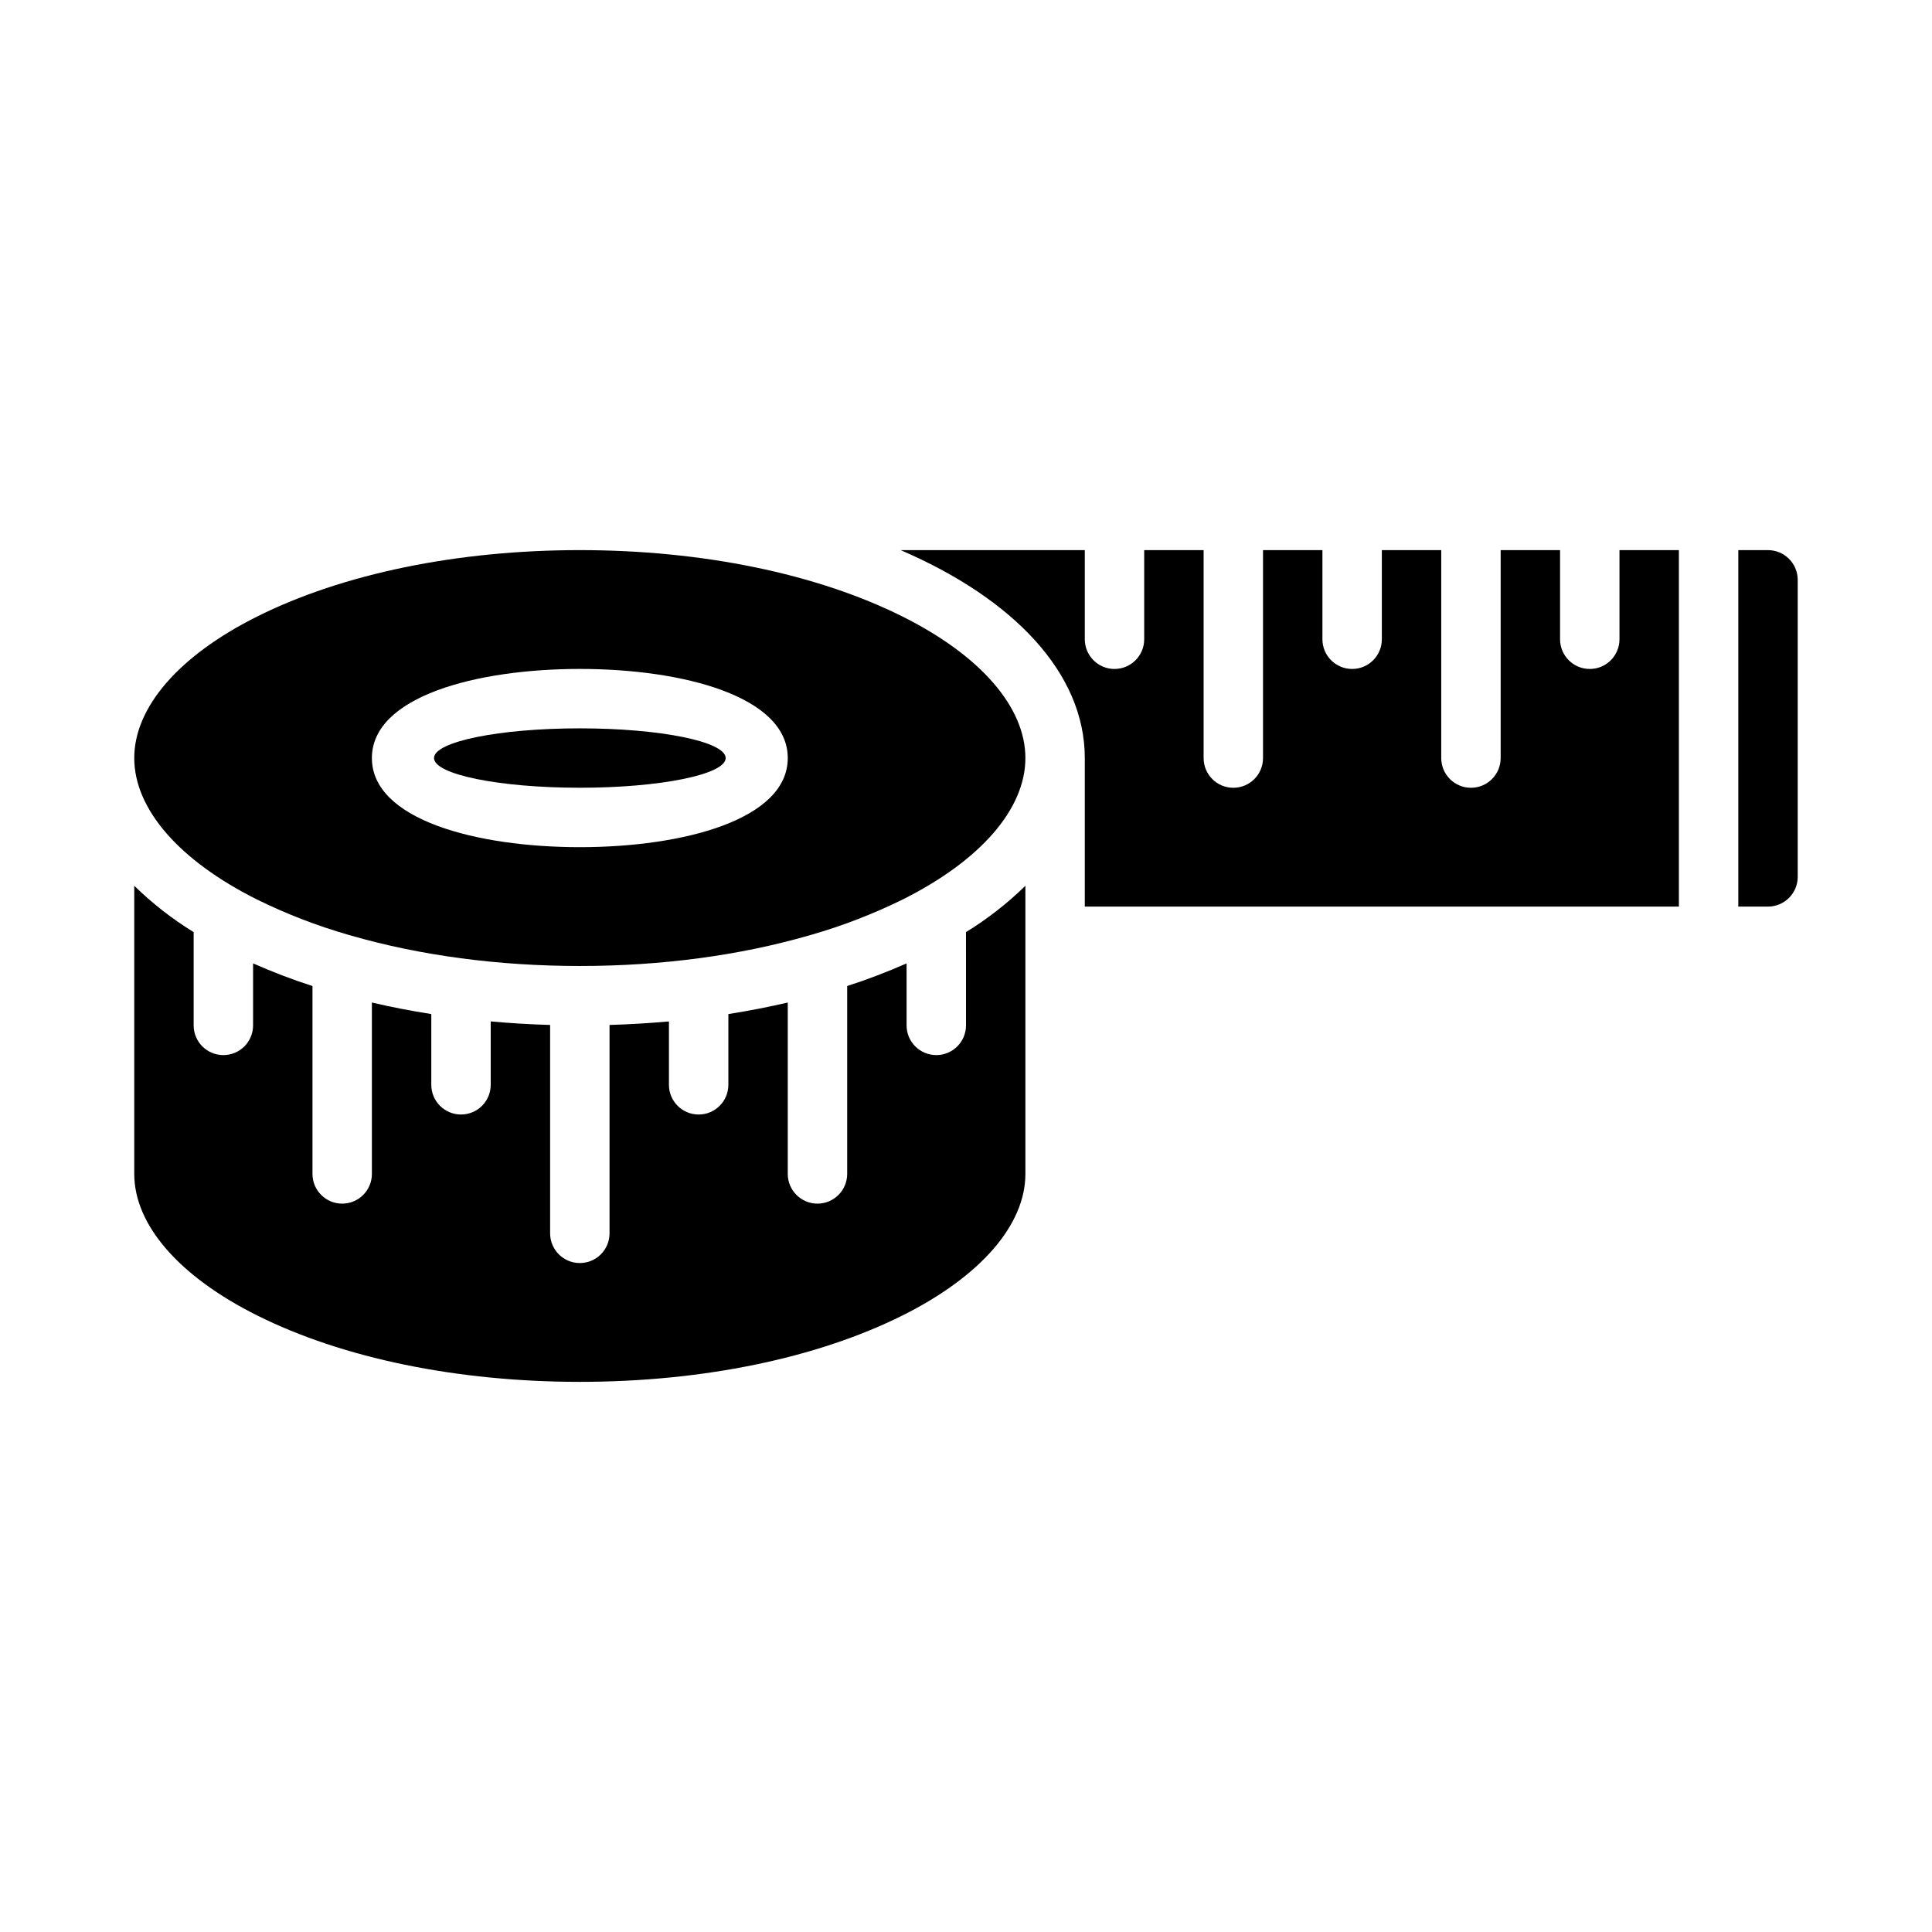
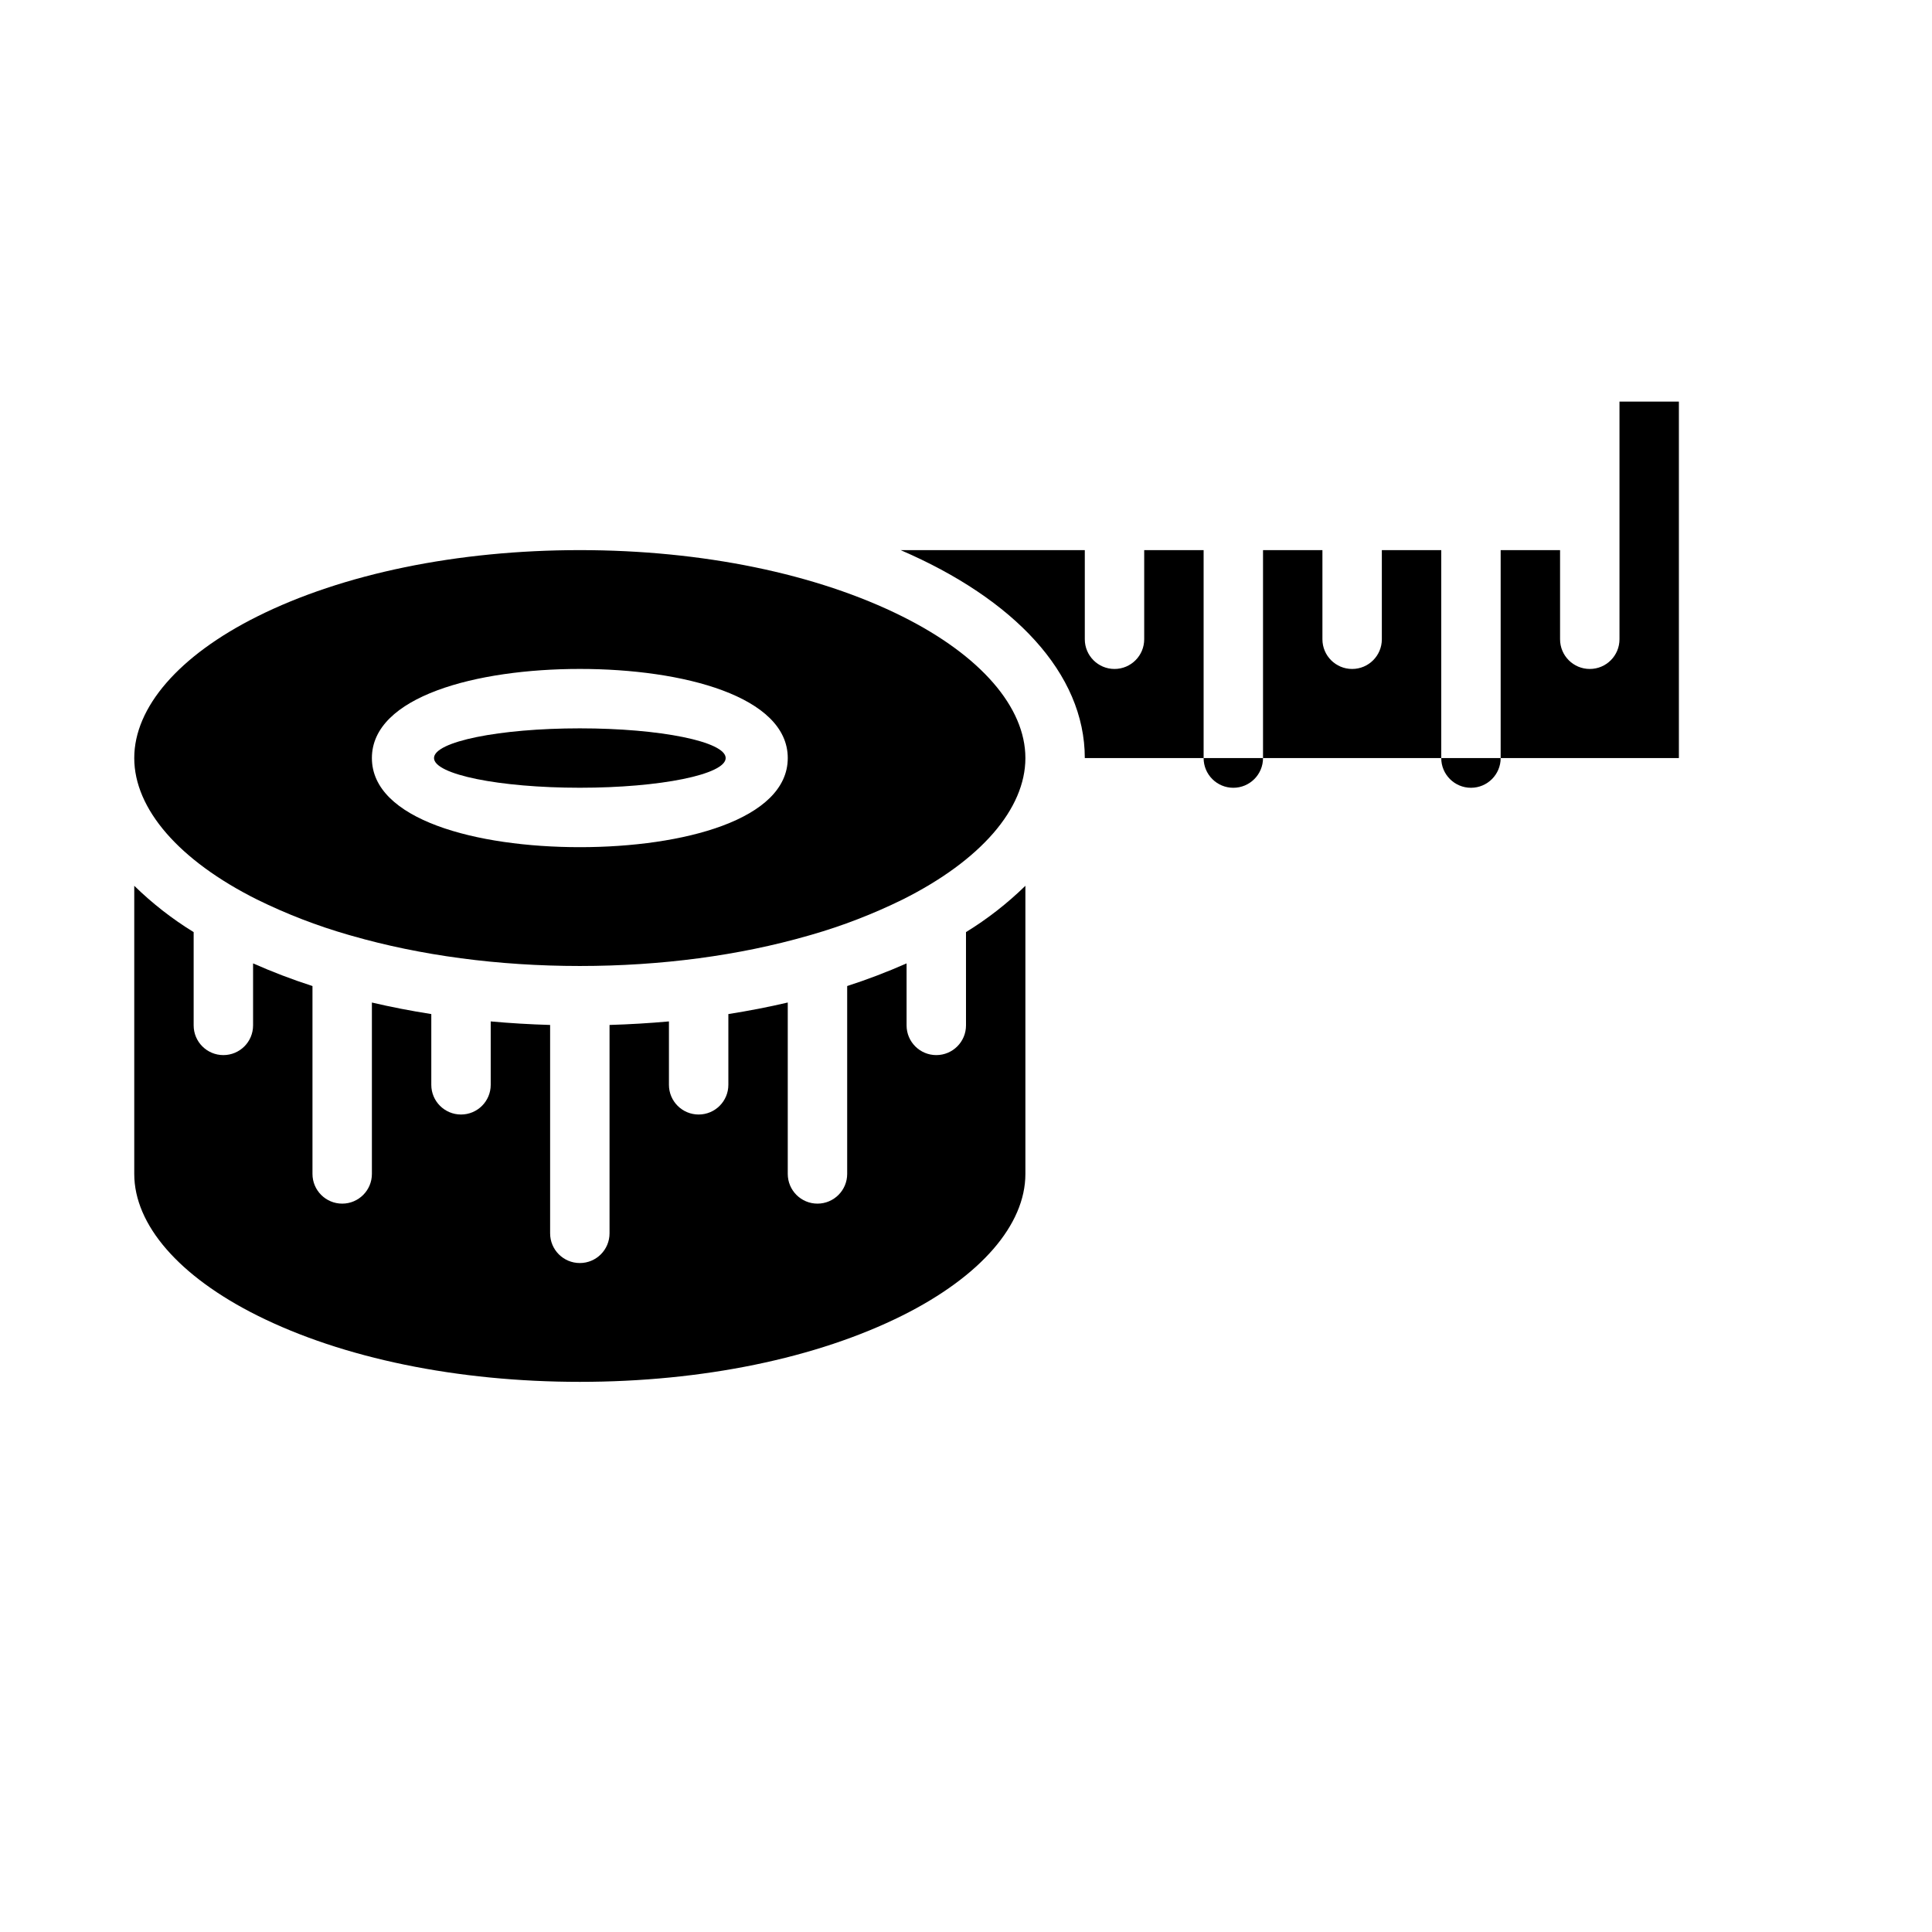
<svg xmlns="http://www.w3.org/2000/svg" fill="#000000" width="800px" height="800px" version="1.1" viewBox="144 144 512 512">
  <g>
    <path d="m400 415.74c0 4.348-3.527 7.871-7.875 7.871s-7.871-3.523-7.871-7.871v-16.434c-5.141 2.273-10.395 4.277-15.742 6.004v49.789c0 4.348-3.527 7.875-7.875 7.875-4.348 0-7.871-3.527-7.871-7.875v-45.422c-5.078 1.188-10.328 2.207-15.742 3.059v18.75c0 4.348-3.527 7.871-7.875 7.871-4.348 0-7.871-3.523-7.871-7.871v-16.801c-5.144 0.465-10.391 0.777-15.742 0.938v55.223c0 4.348-3.523 7.871-7.871 7.871-4.348 0-7.875-3.523-7.875-7.871v-55.223c-5.348-0.156-10.594-0.469-15.742-0.938v16.801c0 4.348-3.523 7.871-7.871 7.871-4.348 0-7.875-3.523-7.875-7.871v-18.746c-5.41-0.852-10.656-1.871-15.742-3.059v45.418c0 4.348-3.523 7.875-7.871 7.875s-7.875-3.527-7.875-7.875v-49.789c-5.348-1.727-10.602-3.731-15.742-6.004v16.434c0 4.348-3.523 7.871-7.871 7.871-4.348 0-7.875-3.523-7.875-7.871v-24.719c-5.688-3.492-10.969-7.613-15.742-12.281v76.359c0 13.488 11.859 27.152 32.539 37.492 22.715 11.359 53.094 17.613 85.543 17.613 32.445 0 62.824-6.254 85.543-17.613 20.676-10.34 32.535-24.004 32.535-37.492v-76.359c-4.773 4.668-10.055 8.785-15.742 12.277z" />
    <path d="m383.2 307.4c-22.719-11.355-53.098-17.613-85.539-17.613-32.445 0-62.824 6.254-85.543 17.613-20.68 10.34-32.539 24.012-32.539 37.492s11.859 27.152 32.539 37.492c7.793 3.832 15.91 6.969 24.258 9.367 0.285 0.062 0.566 0.141 0.844 0.238 18.129 5.215 38.82 8.008 60.441 8.008 21.621 0 42.312-2.793 60.438-8.008 0.277-0.098 0.559-0.176 0.844-0.238 8.348-2.398 16.465-5.535 24.258-9.367 20.68-10.34 32.539-24.008 32.539-37.492s-11.859-27.152-32.539-37.492zm-85.539 61.109c-27.43 0-55.105-7.301-55.105-23.617 0-16.312 27.676-23.617 55.105-23.617 27.43 0 55.105 7.301 55.105 23.617-0.004 16.312-27.68 23.617-55.105 23.617z" />
-     <path d="m573.18 313.41c0 4.348-3.523 7.871-7.871 7.871s-7.875-3.523-7.875-7.871v-23.617h-15.742v55.105c0 4.348-3.523 7.871-7.871 7.871-4.348 0-7.875-3.523-7.875-7.871v-55.105h-15.742v23.617c0 4.348-3.523 7.871-7.871 7.871-4.348 0-7.875-3.523-7.875-7.871v-23.617h-15.742v55.105c0 4.348-3.523 7.871-7.871 7.871s-7.871-3.523-7.871-7.871v-55.105h-15.746v23.617c0 4.348-3.523 7.871-7.871 7.871s-7.871-3.523-7.871-7.871v-23.617h-48.797c29.957 12.891 48.797 32.617 48.797 55.105v39.359h157.44v-94.465h-15.742z" />
+     <path d="m573.18 313.41c0 4.348-3.523 7.871-7.871 7.871s-7.875-3.523-7.875-7.871v-23.617h-15.742v55.105c0 4.348-3.523 7.871-7.871 7.871-4.348 0-7.875-3.523-7.875-7.871v-55.105h-15.742v23.617c0 4.348-3.523 7.871-7.871 7.871-4.348 0-7.875-3.523-7.875-7.871v-23.617h-15.742v55.105c0 4.348-3.523 7.871-7.871 7.871s-7.871-3.523-7.871-7.871v-55.105h-15.746v23.617c0 4.348-3.523 7.871-7.871 7.871s-7.871-3.523-7.871-7.871v-23.617h-48.797c29.957 12.891 48.797 32.617 48.797 55.105h157.44v-94.465h-15.742z" />
    <path d="m336.31 344.89c0 4.348-17.305 7.871-38.645 7.871-21.344 0-38.648-3.523-38.648-7.871 0-4.348 17.305-7.871 38.648-7.871 21.34 0 38.645 3.523 38.645 7.871" />
-     <path d="m612.54 289.79h-7.871v94.465h7.871c4.348-0.004 7.867-3.527 7.871-7.871v-78.719c-0.004-4.348-3.523-7.867-7.871-7.875z" />
  </g>
</svg>